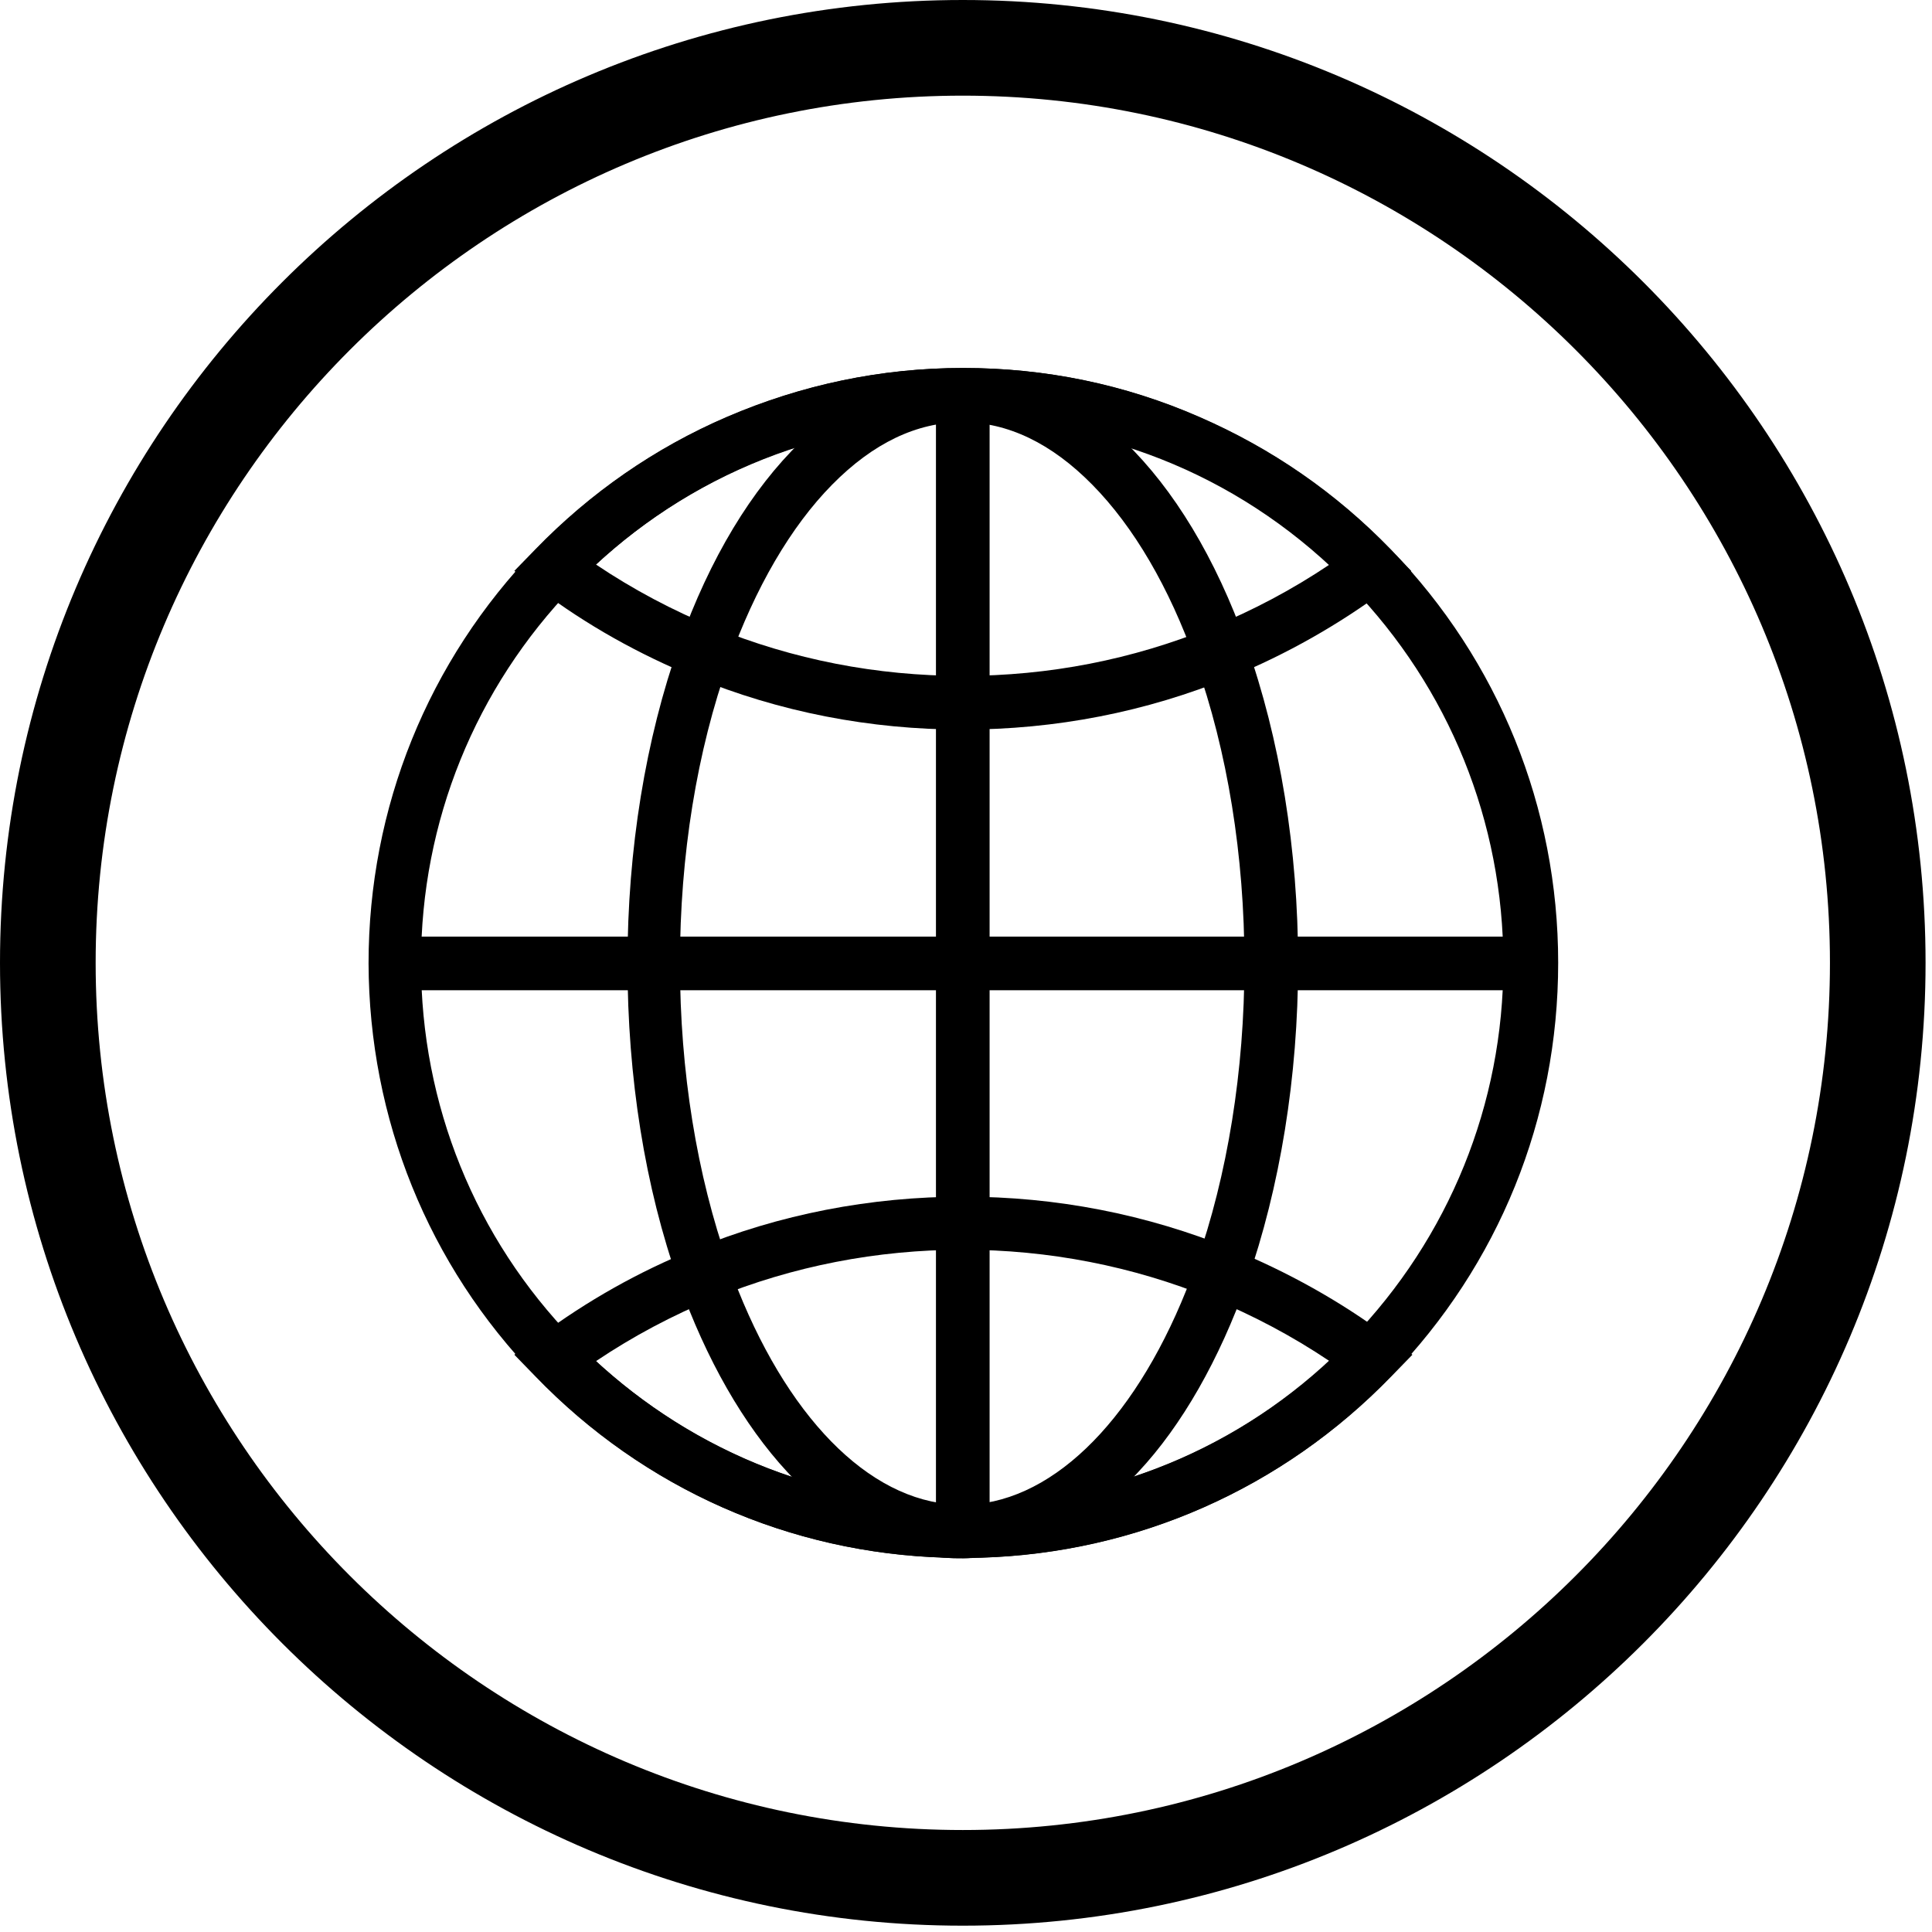
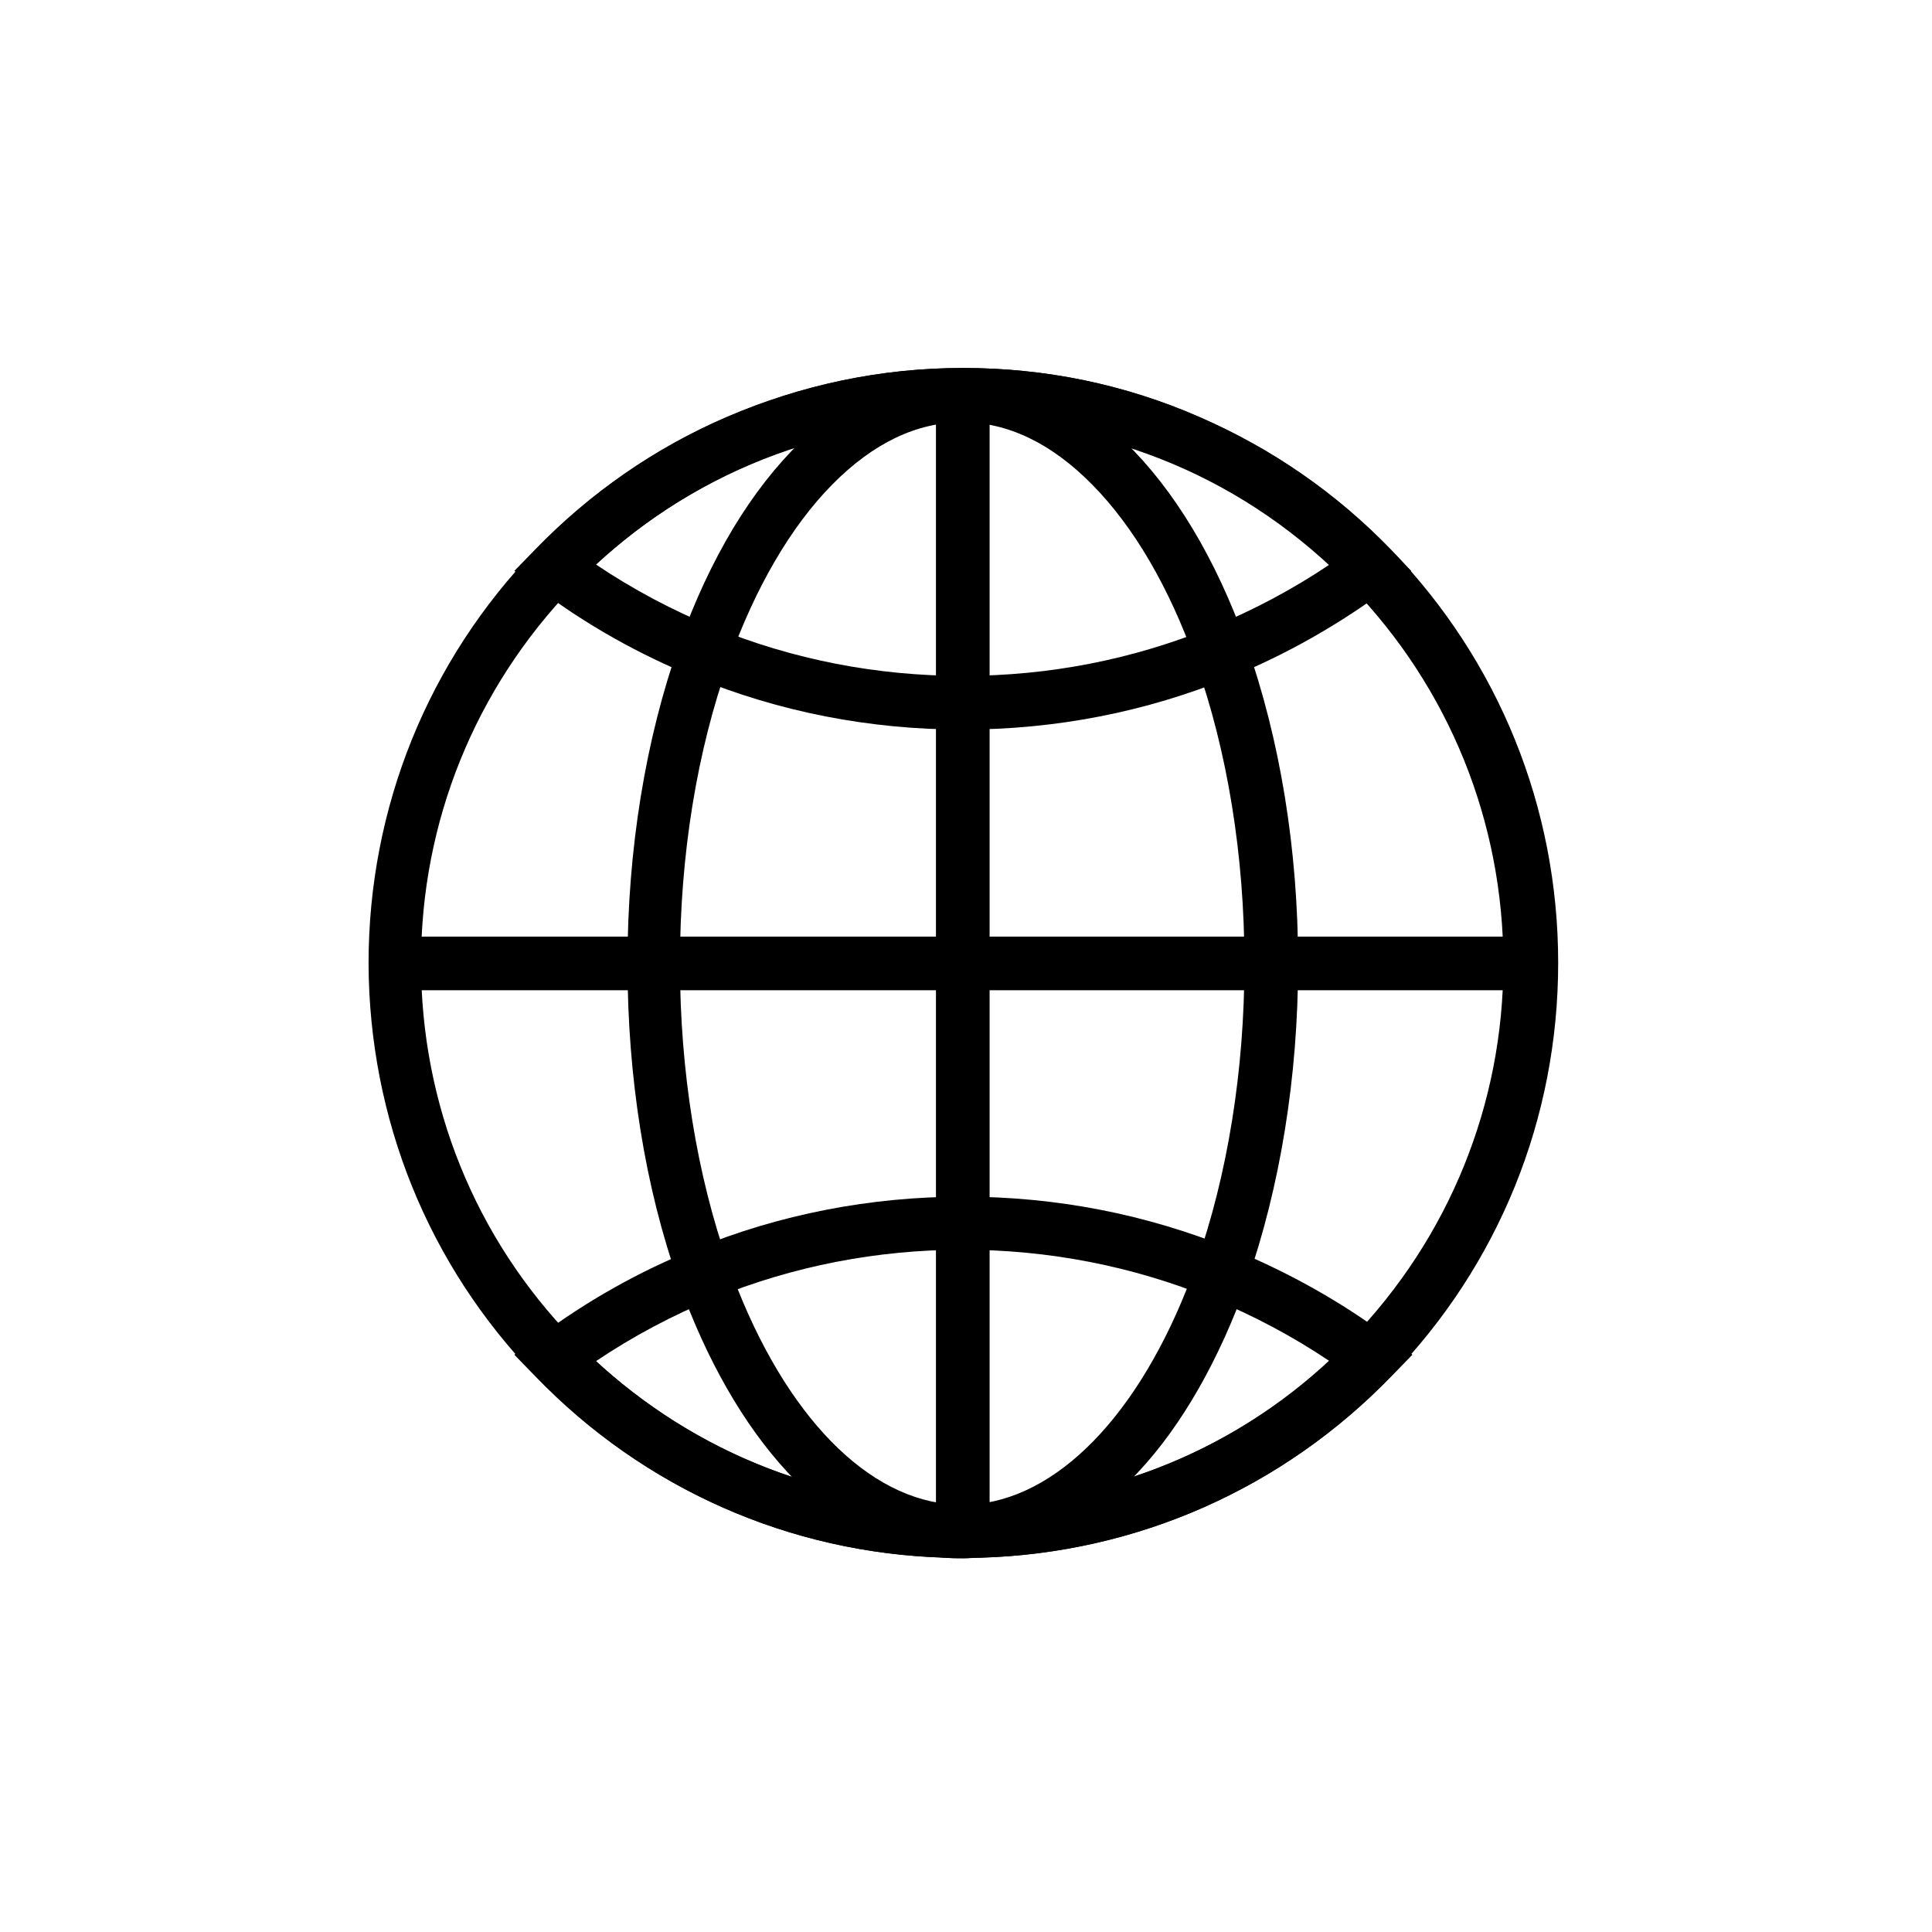
<svg xmlns="http://www.w3.org/2000/svg" width="51" height="51" viewBox="0 0 51 51" fill="none">
-   <path d="M25.415 50.833C11.407 50.833 0 39.441 0 25.416C0 11.392 11.391 0 25.415 0C39.439 0 50.83 11.392 50.83 25.416C50.83 39.441 39.423 50.833 25.415 50.833ZM25.415 2.525C12.792 2.525 2.525 12.793 2.525 25.416C2.525 38.04 12.792 48.308 25.415 48.308C38.038 48.308 48.306 38.04 48.306 25.416C48.306 12.793 38.038 2.525 25.415 2.525Z" fill="black" />
  <path d="M25.415 41.119C25.276 41.119 25.138 41.119 24.984 41.119C20.858 41.011 17.01 39.302 14.147 36.331C11.299 33.391 9.744 29.527 9.729 25.432C9.729 21.321 11.299 17.442 14.147 14.502C15.594 13.008 17.302 11.823 19.196 11.007C21.166 10.16 23.26 9.714 25.43 9.714C27.601 9.714 29.694 10.145 31.665 11.007C33.574 11.838 35.267 13.008 36.714 14.502C39.562 17.442 41.132 21.321 41.132 25.416C41.132 29.527 39.562 33.391 36.714 36.331C33.851 39.302 29.987 40.995 25.877 41.119C25.723 41.119 25.584 41.119 25.446 41.119H25.415ZM24.999 39.702C25.276 39.702 25.523 39.702 25.815 39.702C29.556 39.595 33.066 38.055 35.667 35.346C38.253 32.667 39.685 29.142 39.685 25.432C39.685 21.691 38.253 18.166 35.667 15.487C32.943 12.67 29.294 11.13 25.4 11.13C21.505 11.13 17.841 12.685 15.132 15.487C12.546 18.166 11.114 21.691 11.114 25.416C11.114 29.157 12.546 32.682 15.132 35.346C17.749 38.04 21.243 39.595 24.984 39.702H24.999Z" fill="black" />
  <path d="M25.415 19.259C22.968 19.259 20.581 18.797 18.334 17.873C16.872 17.273 15.486 16.503 14.224 15.548L13.577 15.071L14.131 14.502C15.578 13.008 17.287 11.823 19.181 11.007C21.151 10.16 23.244 9.714 25.415 9.714C27.586 9.714 29.679 10.145 31.649 11.007C33.558 11.838 35.252 13.008 36.699 14.502L37.253 15.071L36.606 15.548C35.344 16.488 33.959 17.273 32.496 17.873C30.249 18.797 27.863 19.259 25.415 19.259ZM15.732 14.902C16.718 15.564 17.764 16.118 18.857 16.564C20.936 17.411 23.137 17.842 25.415 17.842C27.693 17.842 29.895 17.411 31.973 16.564C33.066 16.118 34.112 15.564 35.098 14.902C32.45 12.454 29.048 11.115 25.415 11.115C21.782 11.115 18.38 12.454 15.732 14.902Z" fill="black" />
  <path d="M25.415 41.134C25.261 41.134 25.107 41.134 24.953 41.119C20.843 40.995 16.995 39.302 14.131 36.331L13.577 35.761L14.224 35.284C15.486 34.345 16.872 33.56 18.334 32.975C20.581 32.051 22.983 31.589 25.43 31.589C27.878 31.589 30.264 32.051 32.527 32.975C33.989 33.575 35.375 34.345 36.637 35.284L37.284 35.761L36.73 36.331C33.866 39.287 30.018 40.995 25.908 41.119C25.754 41.119 25.6 41.134 25.446 41.134H25.415ZM24.999 39.702H25.061C25.292 39.733 25.538 39.733 25.769 39.702H25.831C29.31 39.594 32.558 38.271 35.098 35.931C34.112 35.269 33.066 34.715 31.973 34.268C29.895 33.421 27.678 32.99 25.415 32.99C23.152 32.99 20.936 33.421 18.857 34.268C17.764 34.715 16.718 35.269 15.732 35.931C18.272 38.271 21.52 39.61 24.999 39.702Z" fill="black" />
  <path d="M26.123 10.422H24.707V40.41H26.123V10.422Z" fill="black" />
  <path d="M25.415 41.134C25.261 41.134 25.107 41.134 24.953 41.119H24.922C23.445 40.98 22.013 40.195 20.782 38.856C19.627 37.609 18.642 35.885 17.918 33.852C17.025 31.343 16.564 28.434 16.564 25.432C16.564 22.43 17.041 19.505 17.934 16.995C19.55 12.454 22.352 9.745 25.415 9.745C28.478 9.745 31.28 12.454 32.896 16.995C33.789 19.505 34.267 22.43 34.267 25.432C34.267 28.434 33.789 31.343 32.912 33.852C32.188 35.885 31.203 37.624 30.049 38.856C28.817 40.195 27.385 40.965 25.908 41.103H25.877C25.723 41.119 25.569 41.134 25.415 41.134ZM25.03 39.702H25.061C25.292 39.733 25.538 39.733 25.769 39.702H25.8C28.094 39.456 30.249 37.101 31.573 33.375C32.404 31.02 32.85 28.264 32.85 25.432C32.85 22.599 32.404 19.828 31.557 17.457C30.864 15.502 29.925 13.901 28.832 12.793C27.755 11.7 26.6 11.146 25.4 11.146C24.199 11.146 23.044 11.7 21.967 12.793C20.874 13.901 19.935 15.518 19.242 17.457C18.395 19.828 17.949 22.584 17.949 25.432C17.949 28.28 18.395 31.02 19.227 33.375C20.551 37.101 22.706 39.471 25.015 39.702H25.03Z" fill="black" />
  <path d="M40.393 24.724H10.406V26.14H40.393V24.724Z" fill="black" />
</svg>